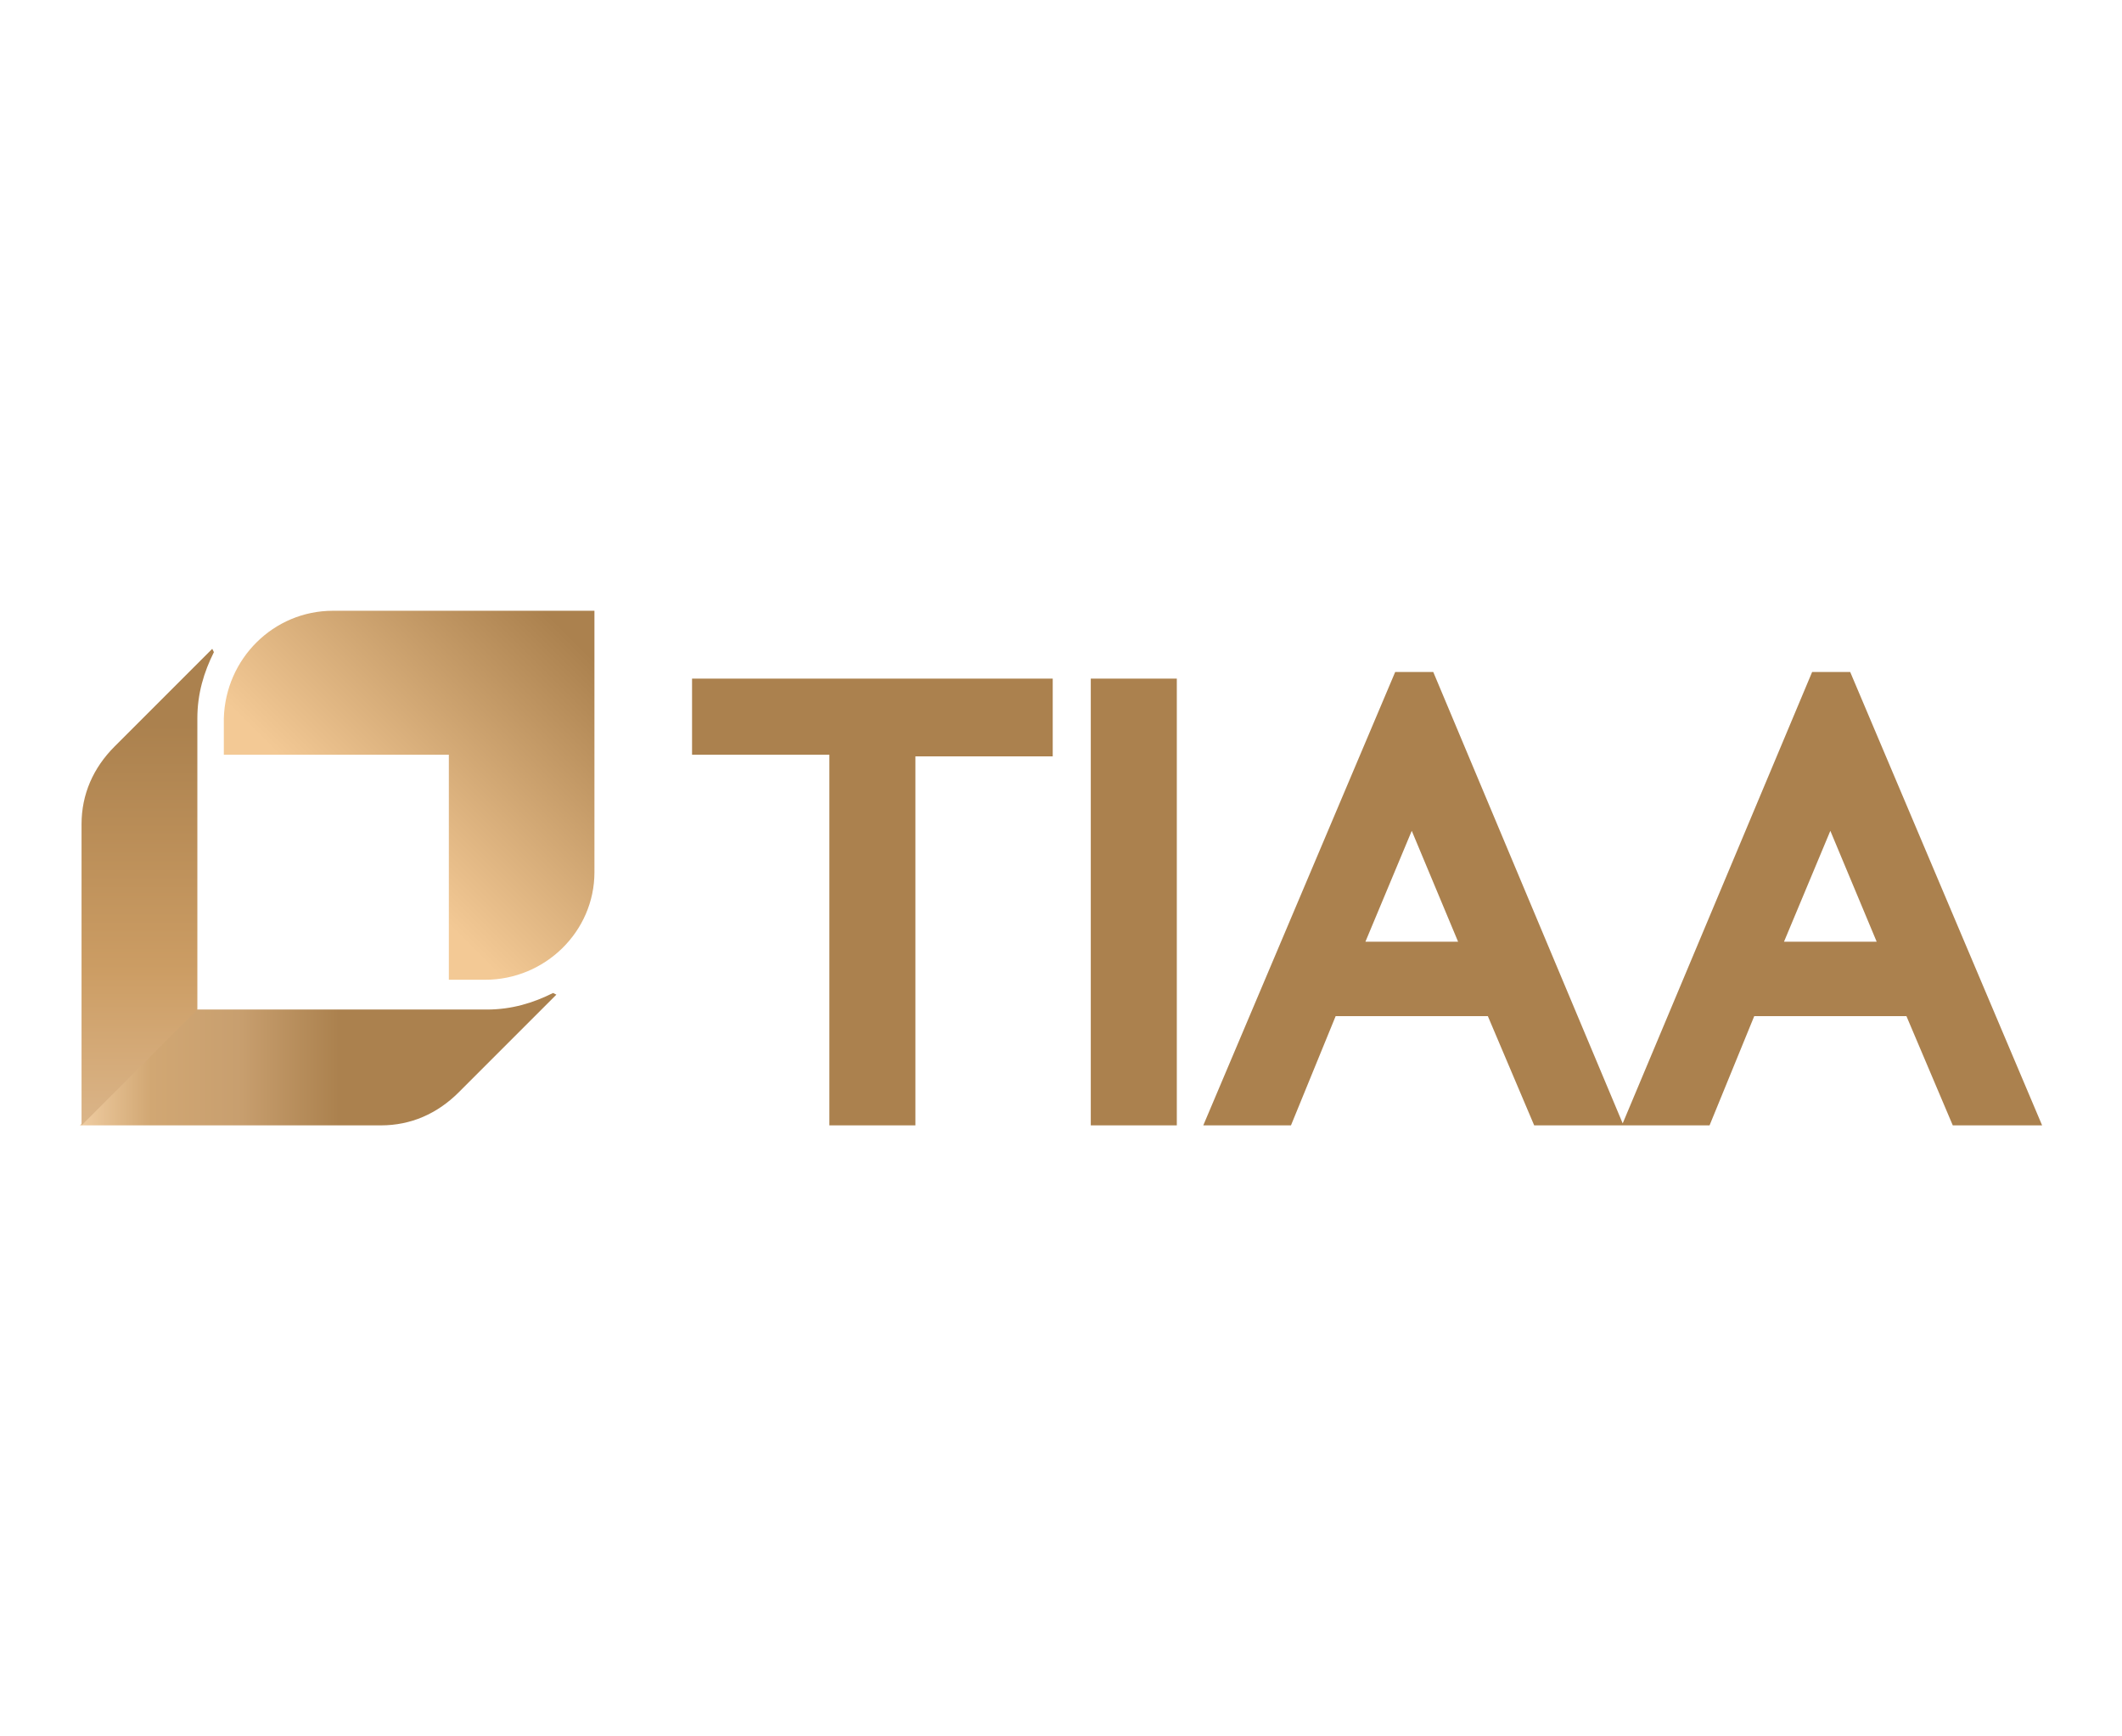
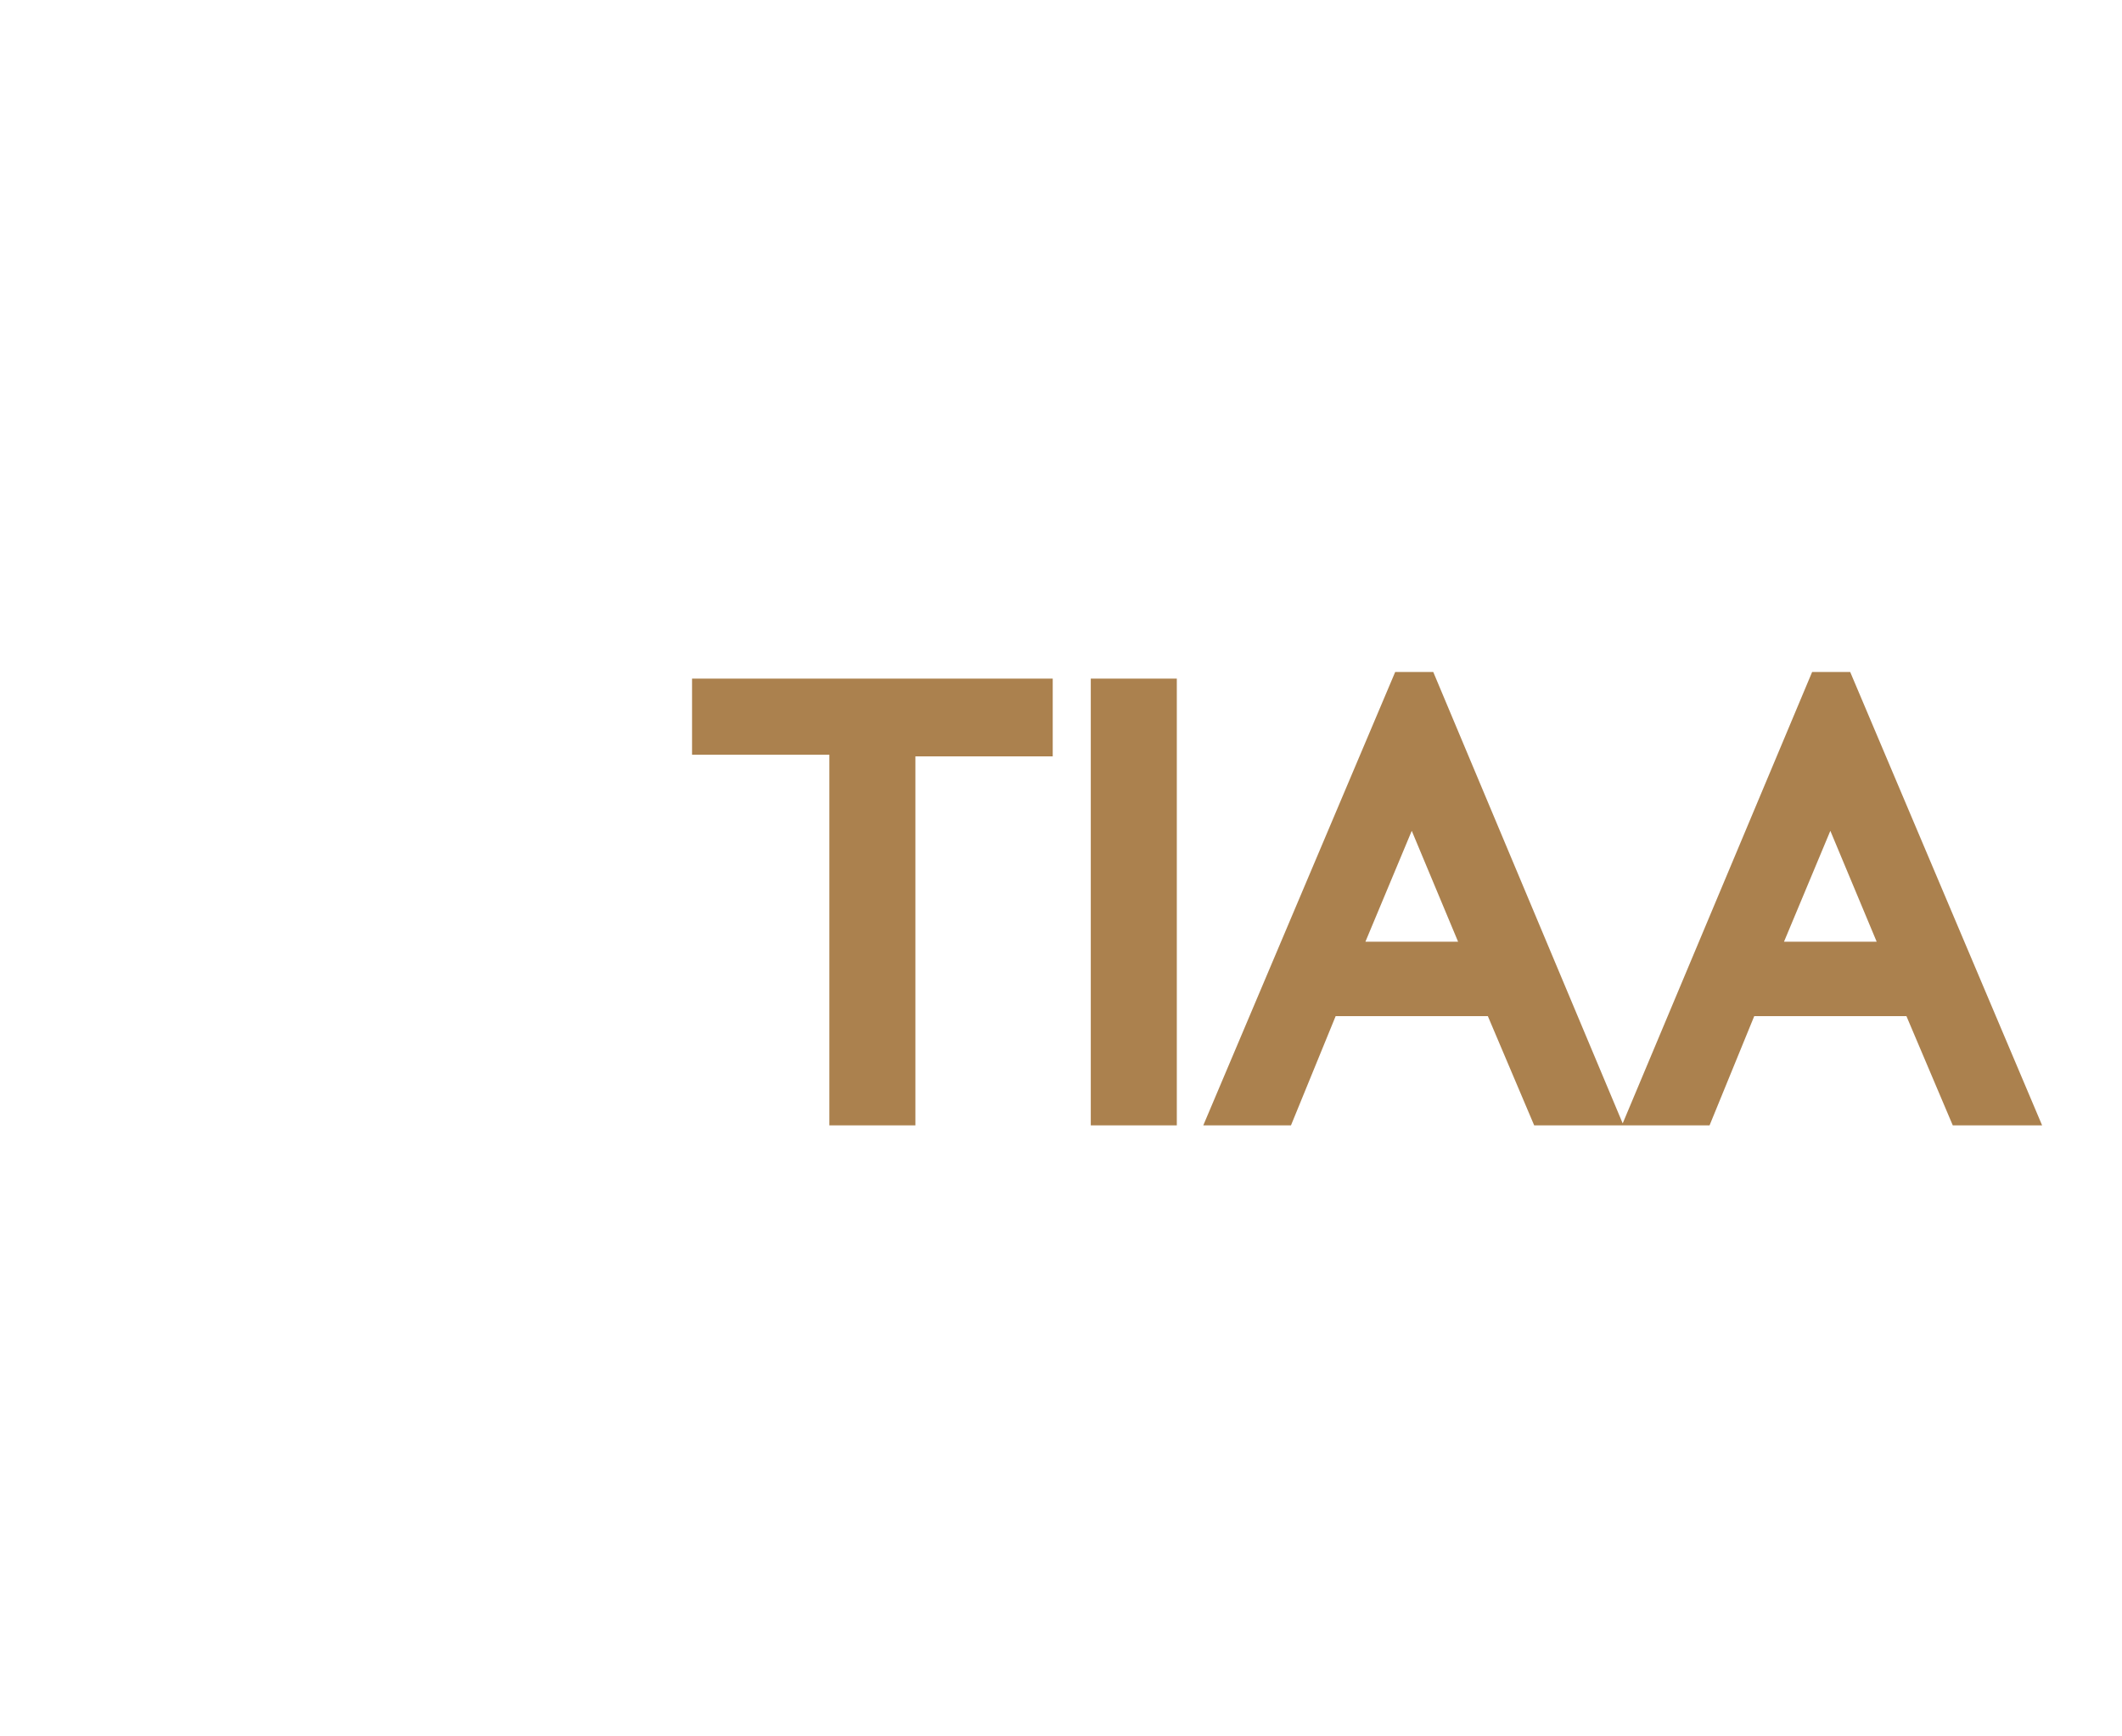
<svg xmlns="http://www.w3.org/2000/svg" id="a" data-name="Layer 1" viewBox="0 0 537.858 440">
  <defs>
    <linearGradient id="g" x1="-1437.391" y1="1452.491" x2="-1435.063" y2="1454.819" gradientTransform="translate(32239.34 32696.45) scale(22.365 -22.364)" gradientUnits="userSpaceOnUse">
      <stop offset="0" stop-color="#f3c995" />
      <stop offset="1" stop-color="#ab814e" />
    </linearGradient>
    <linearGradient id="i" x1="-1441.548" y1="1512.233" x2="-1437.785" y2="1512.233" gradientTransform="translate(41357.126 12358.89) scale(28.675 -7.995)" gradientUnits="userSpaceOnUse">
      <stop offset="0" stop-color="#efcca1" />
      <stop offset=".164" stop-color="#d1a773" />
      <stop offset=".369" stop-color="#c89f6f" />
      <stop offset=".606" stop-color="#ab814e" />
      <stop offset=".861" stop-color="#ab814e" />
      <stop offset="1" stop-color="#ab814e" />
    </linearGradient>
    <linearGradient id="k" x1="-1427.108" y1="1442.265" x2="-1427.108" y2="1445.814" gradientTransform="translate(11446.746 41642.17) scale(7.995 -28.675)" gradientUnits="userSpaceOnUse">
      <stop offset="0" stop-color="#dbb589" />
      <stop offset=".386" stop-color="#cc9d64" />
      <stop offset="1" stop-color="#ab814e" />
    </linearGradient>
  </defs>
  <g id="b" data-name="Homepage">
    <g id="c" data-name="Homepage-|-Desktop-V5">
      <g id="d" data-name="TIAA">
        <path id="e" data-name="Shape" d="m266.832,171.983v19.71h-34.807v93.517h-21.807v-93.936h-34.807v-19.29h91.42Zm9.645,113.227h21.807v-113.227h-21.807v113.227Zm135.033,0h-22.645l-11.742-27.678h-38.581l-11.323,27.678h-22.226l48.645-114.904h9.645l48.226,114.904Zm106.098,0h-22.645l-11.742-27.678h-38.581l-11.323,27.678h-22.226l48.226-114.904h9.645l48.645,114.904Zm-148.033-46.549l-11.742-28.097-11.742,28.097h23.484Zm106.098,0l-11.742-28.097-11.742,28.097h23.484Z" fill="#ab814e" />
        <g id="f" data-name="Group">
-           <path id="h" data-name="Path" d="m84.412,154.79c-15.097,0-27.258,12.161-27.678,27.258v9.226h57.033v57.033h9.226c15.097,0,27.678-12.161,27.678-27.258v-66.259h-66.259Z" fill="url(#g)" />
-           <path id="j" data-name="Path" d="m140.186,251.661c-5.032,2.516-10.484,4.194-16.774,4.194H49.605l-29.355,29.355h76.323c7.548,0,14.258-2.936,19.71-8.387l24.742-24.742-.839-.419Z" fill="url(#i)" />
-           <path id="l" data-name="Path" d="m54.218,165.274c-2.516,5.032-4.194,10.484-4.194,16.774v73.807l-29.355,29.355v-76.323c0-7.548,2.936-14.258,8.387-19.71l24.742-24.742.419.839Z" fill="url(#k)" />
-         </g>
+           </g>
      </g>
    </g>
  </g>
</svg>